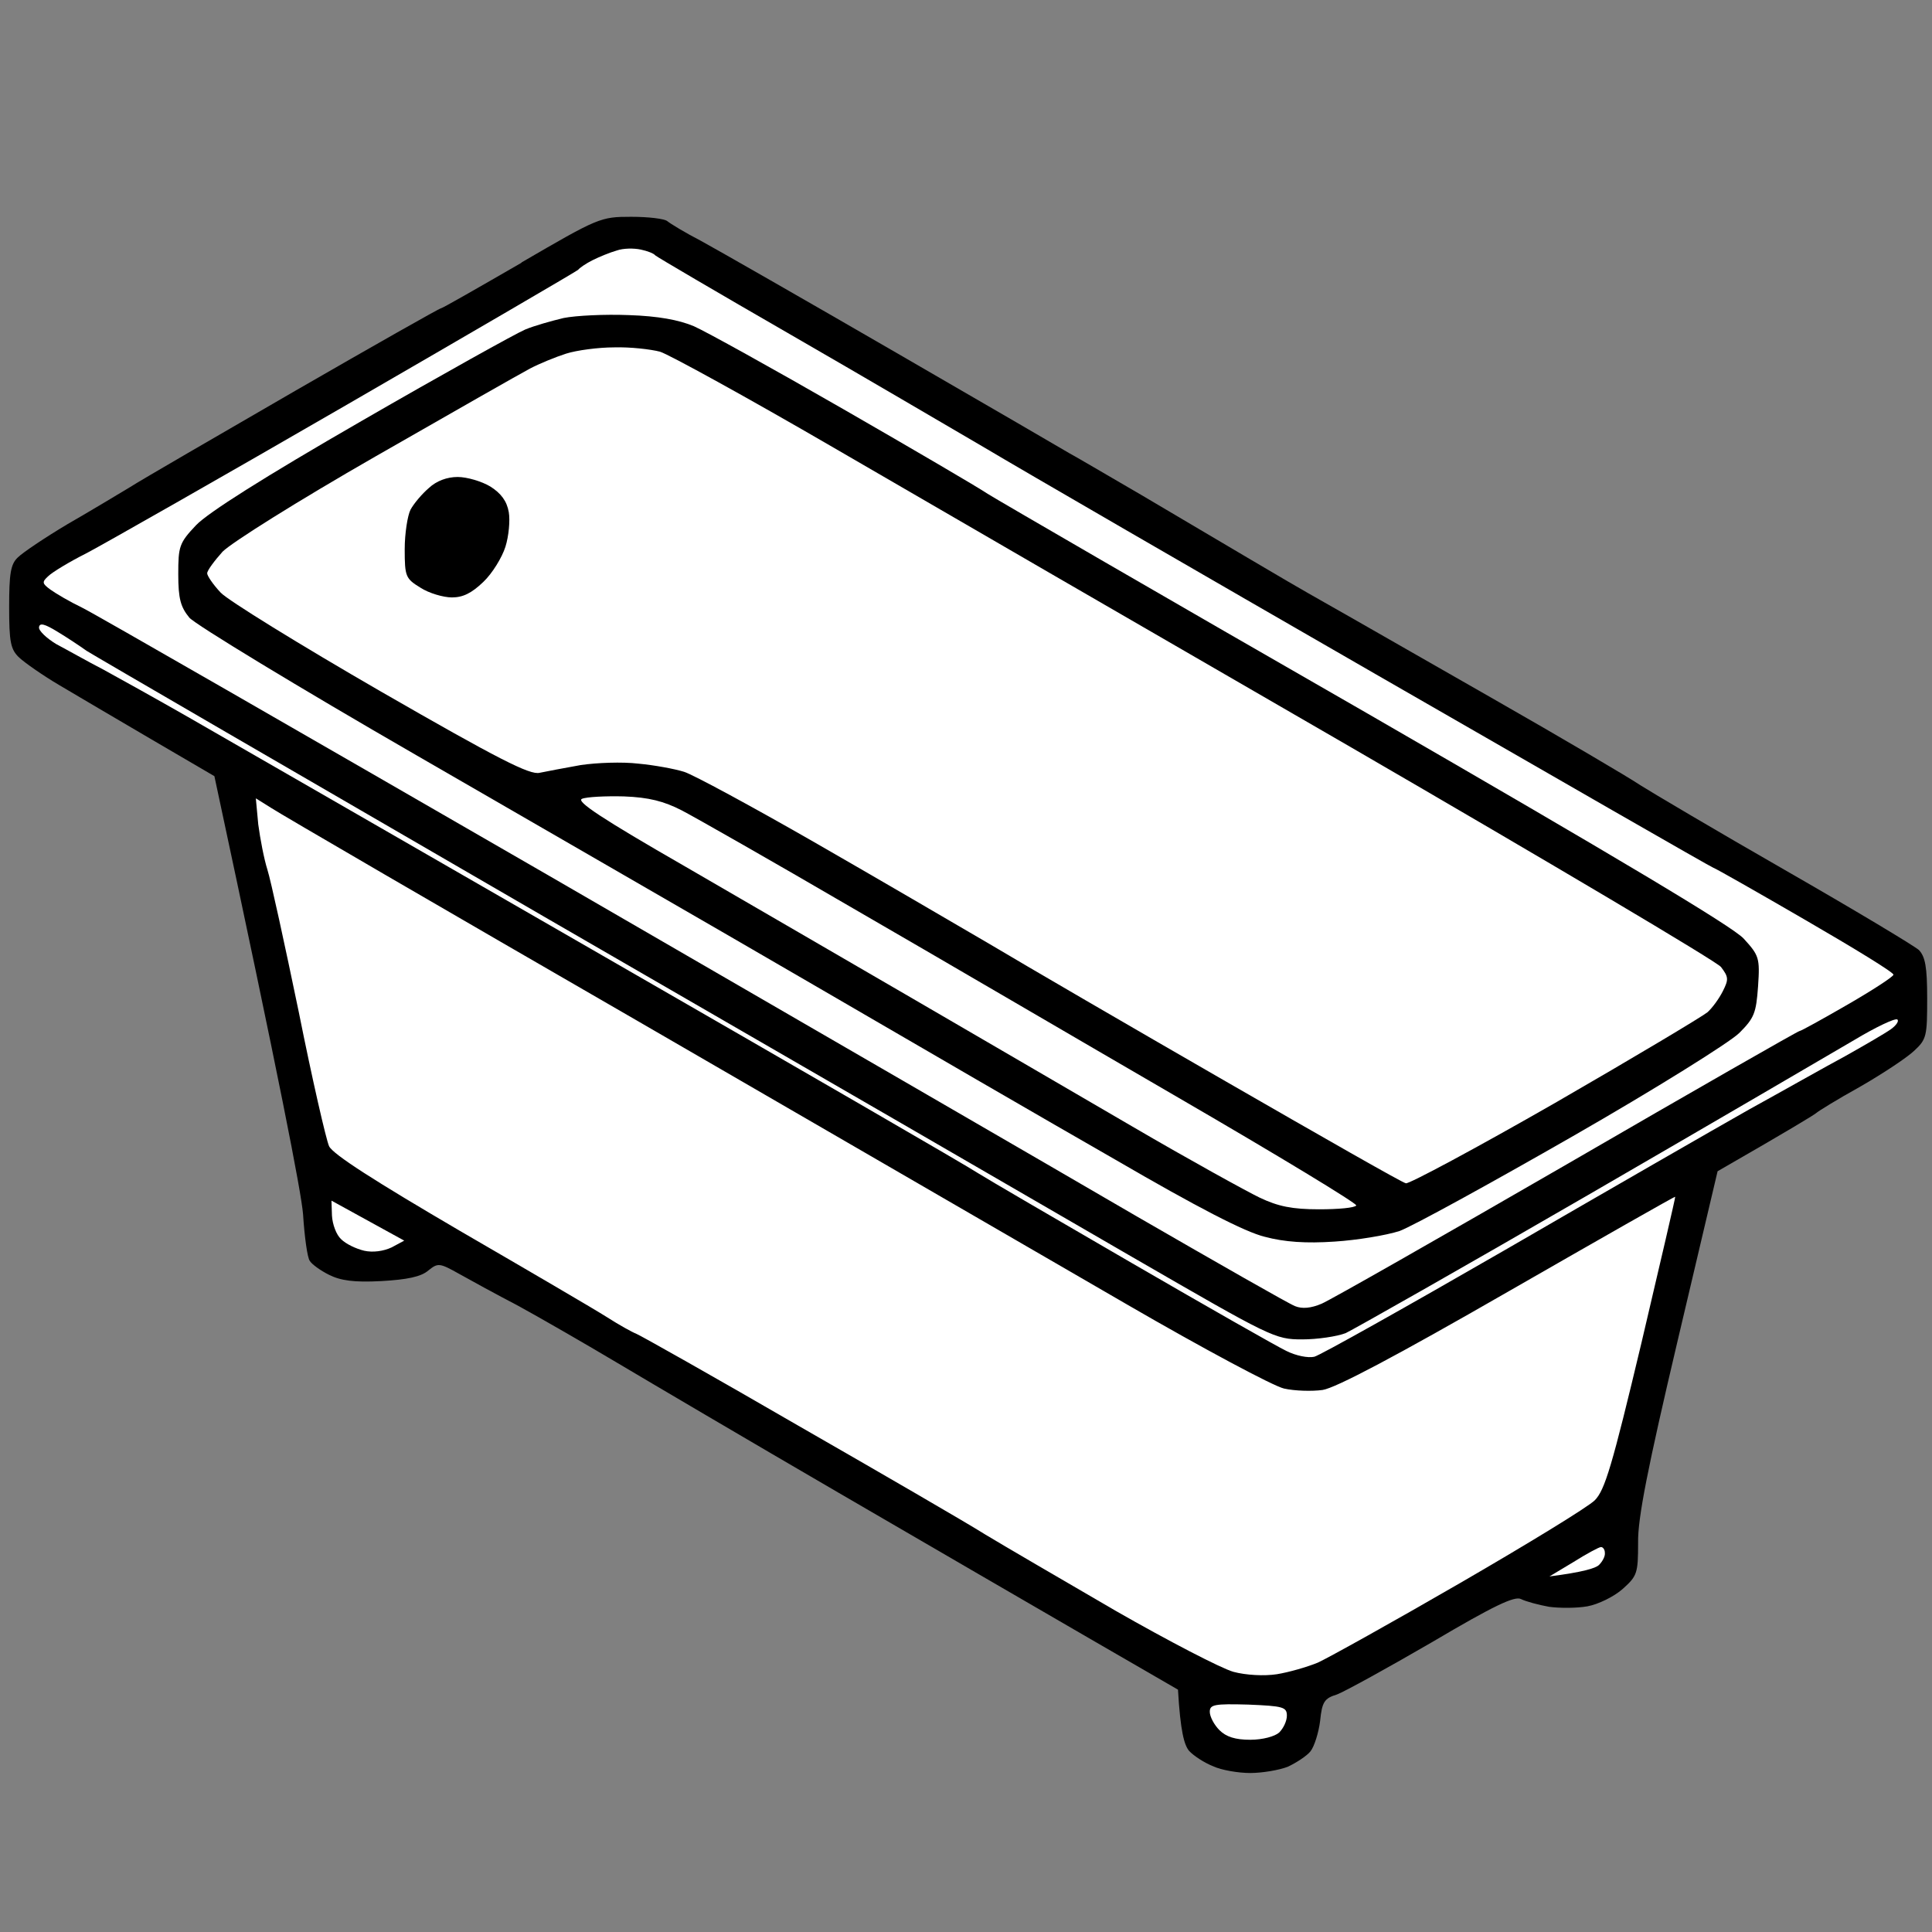
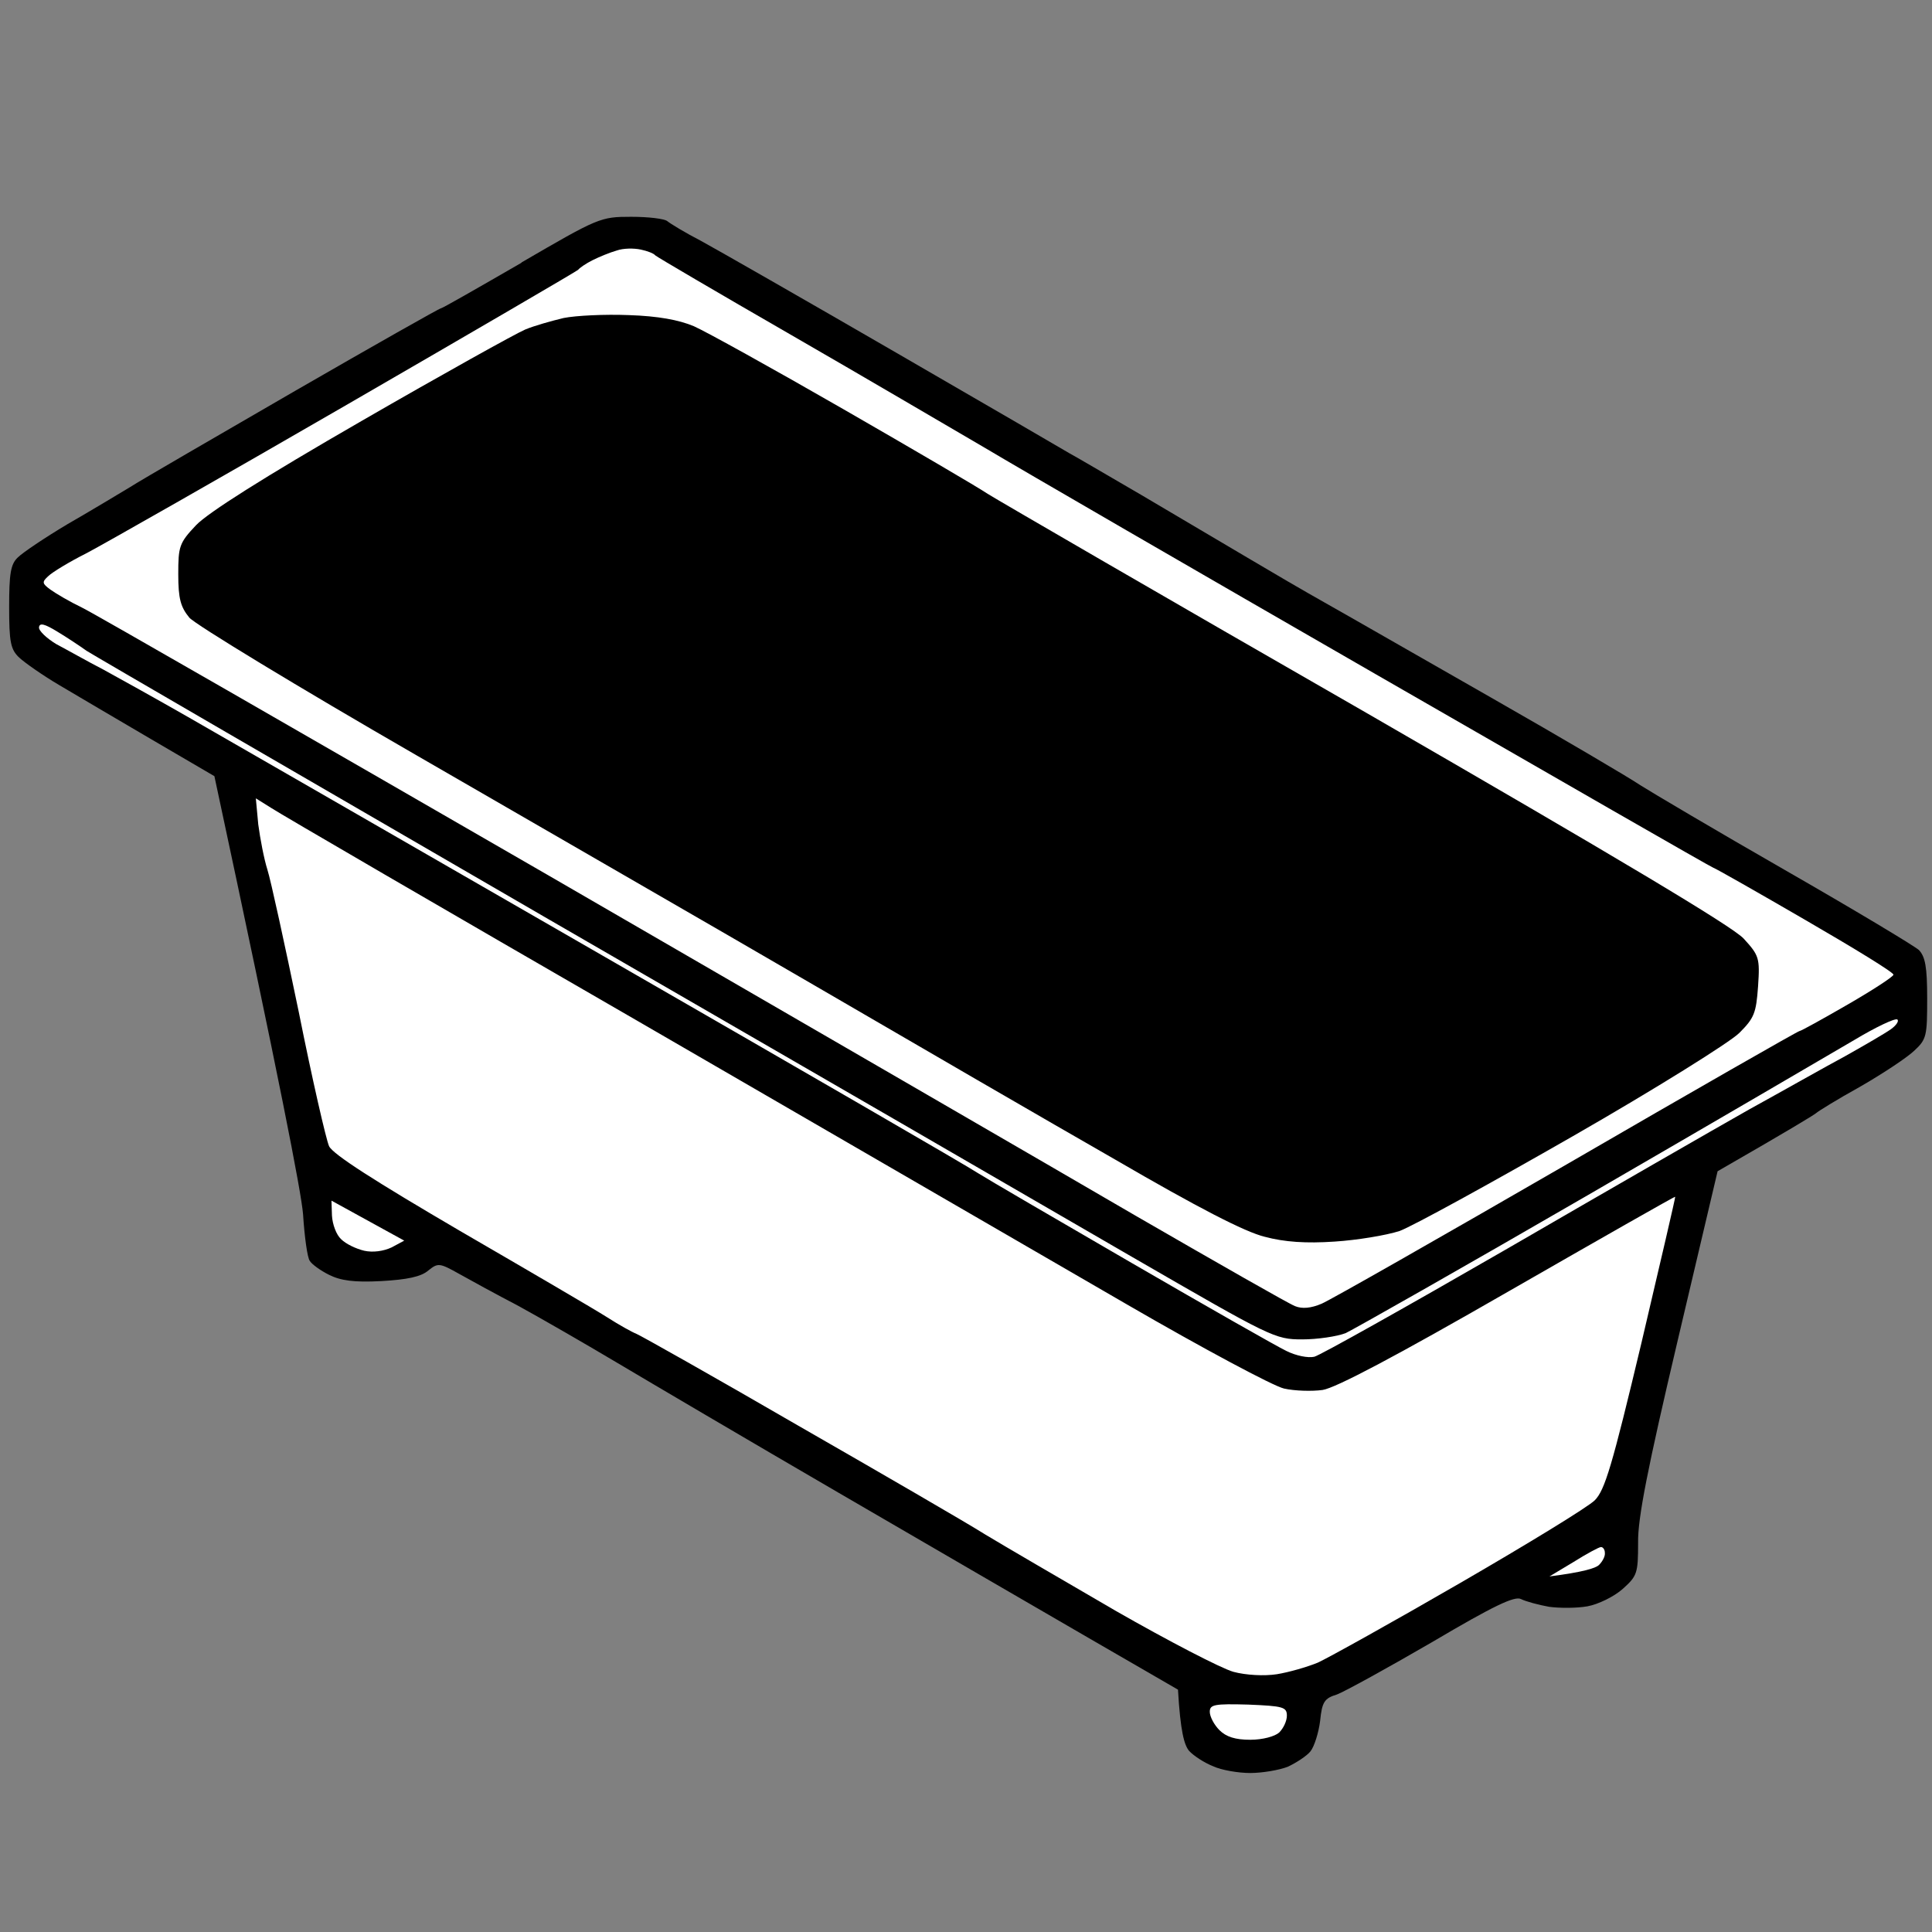
<svg xmlns="http://www.w3.org/2000/svg" version="1.2" viewBox="0 0 401 401" width="96" height="96">
  <rect x="0" y="0" width="401" height="401" fill="#808080" stroke="none" />
  <title>New Project</title>
  <style>
		.s0 { fill: #000000 } 
		.s1 { fill: #ffffff } 
	</style>
  <g id="Layer 1">
    <path id="Path 0" class="s0" d="m108.3 54.5c-9 5.2-16.5 9.5-16.8 9.5-0.3 0-13.9 7.7-30.2 17.1-16.4 9.5-31.8 18.4-34.3 20-2.5 1.5-8.3 5-13 7.7-4.7 2.8-9.3 5.9-10.3 6.9-1.5 1.4-1.8 3.4-1.8 10.3 0 7.3 0.3 8.8 2.1 10.5 1.2 1.1 4.9 3.7 8.3 5.7 3.4 2 12 7.1 19.2 11.3l13 7.6c13.7 63.9 18 86.2 18.4 90.9 0.3 4.7 0.9 9.1 1.4 9.7 0.4 0.7 2.2 2 4 2.9 2.4 1.2 5.2 1.6 10.8 1.3 5.4-0.3 8.3-0.9 9.8-2.2 2-1.6 2.3-1.6 6.4 0.7 2.3 1.3 7.8 4.3 12.2 6.6 4.4 2.4 13.6 7.7 20.5 11.8 6.9 4.1 27.6 16.3 46 27 18.4 10.7 41.8 24.3 52 30.2l18.5 10.7c0.5 8.7 1.3 11.5 2.3 12.7 0.9 1 3.2 2.5 5 3.2 1.7 0.8 5.2 1.4 7.7 1.4 2.5 0 6-0.6 7.8-1.3 1.7-0.8 3.9-2.2 4.7-3.2 0.8-1 1.7-3.9 2-6.3 0.4-4 0.9-4.7 3.5-5.5 1.6-0.6 10.5-5.5 19.8-10.9 12.7-7.5 17.1-9.6 18.4-8.9 1 0.5 3.6 1.2 5.8 1.6 2.2 0.3 5.8 0.3 8-0.1 2.2-0.4 5.5-2 7.3-3.6 3-2.7 3.2-3.2 3.2-9.6-0.1-5 2-15.6 8.2-41.9l8.3-35.2c15.5-8.9 20.2-11.8 20.5-12.1 0.3-0.3 4.3-2.8 9-5.4 4.7-2.7 9.7-6 11.3-7.5 2.6-2.4 2.7-3.1 2.7-10.9 0-6.5-0.4-8.6-1.7-10-1-0.9-13.5-8.4-27.8-16.6-14.3-8.2-27.8-16.2-30-17.6-2.2-1.5-16.1-9.7-31-18.2-14.9-8.5-30.4-17.4-34.5-19.7-4.1-2.3-11.3-6.5-16-9.3-4.7-2.8-14.6-8.6-22-13-7.4-4.3-14.2-8.3-15-8.7-0.8-0.5-17-9.9-36-20.9-19-11-37.2-21.4-40.5-23.2-3.3-1.7-6.4-3.6-7-4.1-0.6-0.5-3.9-0.9-7.5-0.9-6.4 0-6.8 0.2-22.8 9.5z" />
    <path id="Path 1" fill-rule="evenodd" class="s1" d="m133 51.8c1.4 0.3 2.7 0.8 3 1.2 0.3 0.3 12.9 7.7 28 16.4 15.1 8.7 33.3 19.4 40.5 23.6 7.2 4.3 43.8 25.5 81.5 47.2 37.7 21.7 69 39.7 69.6 39.9 0.6 0.2 9.2 5.1 19.2 10.9 10 5.8 18.2 10.8 18.2 11.3 0 0.4-4.3 3.2-9.5 6.2-5.2 3-9.7 5.5-10 5.5-0.3 0-22 12.4-48.2 27.6-26.3 15.2-49.3 28.3-51 29q-3.3 1.4-5.5 0.5c-1.3-0.5-16-8.9-32.8-18.6-16.8-9.8-71.9-41.7-122.5-71-50.6-29.2-94-54.2-96.5-55.4-2.5-1.2-5.4-2.9-6.5-3.7-1.8-1.3-1.8-1.6-0.5-2.8 0.8-0.8 4.4-3 8-4.8 3.6-1.9 27.9-15.7 54-30.8 26.1-15.1 47.7-27.7 48-28 0.3-0.4 1.6-1.3 3-2 1.4-0.7 3.6-1.6 5-2 1.4-0.5 3.6-0.5 5-0.2zm-121.1 79.3c2 1.2 4.7 3 6.1 4 1.4 0.9 44.1 25.7 95 55.2 50.9 29.4 105.8 61.2 122 70.6 28.9 16.7 29.6 17.1 35.3 17.1 3.1 0 7.2-0.6 9-1.3 1.7-0.8 24.3-13.6 50.2-28.6 25.9-15 50.7-29.5 55.3-32.2 4.5-2.7 8.5-4.6 9-4.3 0.4 0.3-0.2 1.2-1.3 2-1.1 0.8-5.4 3.3-9.5 5.6-4.1 2.2-13.1 7.3-20 11.1-6.9 3.9-29.5 16.9-50.2 28.9-20.8 12-38.8 22.1-40 22.4-1.3 0.3-3.8-0.2-5.8-1.2-1.9-0.9-16.3-9.1-32-18.2-15.7-9.1-30.1-17.5-32-18.7-1.9-1.3-37-21.6-78-45.2-41-23.6-79.7-45.9-86-49.5-6.3-3.6-14.2-8-17.5-9.8-3.3-1.7-7.7-4.2-9.8-5.3-2-1.2-3.7-2.8-3.6-3.5 0.1-1 1.2-0.7 3.8 0.9zm41.2 34.6l3.2 2c1.8 1.2 36 21.1 76.2 44.3 40.2 23.3 85.8 49.7 101.5 58.8 15.7 9.1 30.3 16.9 32.5 17.4 2.2 0.5 5.8 0.6 8 0.3 2.7-0.4 15.2-7 38.5-20.4 19-10.9 34.6-19.8 34.7-19.7 0.1 0-3.1 13.7-7 30.3-6.1 25.6-7.6 30.6-9.7 32.7-1.4 1.4-14 9.1-28 17.2-14 8.1-27.3 15.5-29.5 16.5-2.2 0.9-6 2-8.5 2.4-2.6 0.4-6.4 0.2-9-0.5-2.5-0.7-13.5-6.4-24.5-12.7-11-6.4-23.2-13.5-27-15.8-3.8-2.4-21.4-12.6-39-22.7-17.6-10.2-32.7-18.7-33.5-19-0.8-0.3-3.5-1.8-6-3.4-2.5-1.6-16.2-9.6-30.5-17.9-17.6-10.3-26.4-15.9-27.2-17.6-0.6-1.3-3.5-13.9-6.3-27.9-2.9-14-5.8-27.3-6.5-29.5-0.7-2.2-1.5-6.4-1.9-9.4zm15.7 83.5l15.1 8.3-2.6 1.4c-1.7 0.8-3.9 1.1-5.7 0.7-1.7-0.4-3.8-1.4-4.8-2.4-1-0.9-1.8-3.1-1.9-4.9zm263.5 71.9c0.4 0 0.8 0.5 0.8 1.2 0.1 0.7-0.5 1.8-1.2 2.5-0.7 0.7-3.3 1.5-10.3 2.4l5-3c2.7-1.7 5.3-3.1 5.7-3.1zm-73.2 32.7c7.2 0.3 8 0.5 8 2.3 0 1.1-0.7 2.6-1.6 3.5-0.9 0.8-3.4 1.5-6 1.5-3.1 0-5-0.6-6.4-2-1.1-1.1-2-2.8-2-3.8 0-1.5 0.9-1.7 8-1.5z" />
    <path id="Path 2" class="s0" d="m117 66c-2.5 0.6-6.1 1.6-8 2.4-1.9 0.8-17.2 9.3-34 19-20.3 11.7-31.8 19-34.3 21.6-3.5 3.7-3.7 4.4-3.7 10.2 0 5.1 0.5 6.8 2.3 9 1.2 1.4 22.4 14.3 47.2 28.6 24.7 14.3 61.9 35.7 82.5 47.7 20.6 12 48.7 28.3 62.5 36.2 17.2 10 26.9 15 31 16 4.1 1.1 8.6 1.4 14.5 1 4.7-0.3 10.7-1.3 13.5-2.2 2.7-1 18.9-9.9 36-19.7 17.1-9.8 32.6-19.5 34.5-21.4 3.1-3.1 3.5-4.1 3.9-9.7 0.4-5.9 0.2-6.4-3-9.9-2.3-2.5-26.6-17-78.4-46.9-41.3-23.7-76.6-44.2-78.5-45.4-1.9-1.3-15.4-9.2-30-17.6-14.6-8.4-28.5-16.1-31-17.2-3.1-1.3-7.4-2.1-13.5-2.3-5-0.2-11 0.1-13.5 0.6z" />
-     <path id="Path 3" class="s1" d="m117.5 73.4c-2.2 0.7-5.6 2.1-7.5 3.1-1.9 1-16.3 9.2-32 18.2-16.4 9.4-29.9 17.9-31.8 19.8-1.7 1.9-3.2 3.9-3.2 4.5 0 0.5 1.2 2.3 2.8 4 1.5 1.6 16.4 10.8 33.2 20.5 24.5 14.1 31 17.4 33 16.9 1.4-0.3 5.2-1 8.5-1.6 3.3-0.5 8.7-0.7 12-0.3 3.3 0.3 7.6 1.1 9.5 1.7 1.9 0.6 14.1 7.2 27 14.6 12.9 7.4 29.3 17 36.5 21.2 7.2 4.3 29.2 17.1 49 28.5 19.8 11.4 36.6 21 37.3 21.1 0.6 0.2 14.6-7.3 31-16.7 16.3-9.4 30.5-17.9 31.6-18.8 1-0.9 2.4-2.8 3.2-4.4 1.2-2.4 1.2-2.9-0.4-5-1-1.2-35.6-21.7-76.8-45.6-41.2-23.8-89.5-51.8-107.4-62.2-17.9-10.4-34.1-19.3-36-19.9-1.9-0.5-6.2-1-9.5-0.9-3.3 0-7.8 0.6-10 1.3zm3.3 92.4c-1.3 0.5 4.1 4.1 21.5 14.1 12.7 7.4 34 19.7 47.2 27.4 13.2 7.7 33.7 19.6 45.5 26.5 11.8 6.9 23.8 13.5 26.5 14.8 3.8 1.8 6.7 2.4 12.3 2.4 3.9 0 7.4-0.3 7.7-0.8 0.2-0.4-16.3-10.4-36.8-22.3-20.5-11.9-50.9-29.7-67.7-39.4-16.8-9.8-32.8-18.9-35.5-20.3-3.7-1.9-6.8-2.7-12-2.9-3.8-0.1-7.8 0.1-8.7 0.5z" />
    <path id="Path 4" class="s0" d="m89 101.3c-1.4 1.2-3.1 3.2-3.8 4.5-0.6 1.2-1.2 4.9-1.2 8.2 0 5.7 0.2 6.1 3.3 8 1.7 1.1 4.7 2 6.5 2 2.3 0 4.1-0.9 6.5-3.2 1.9-1.8 3.9-5.1 4.6-7.3 0.7-2.2 1-5.5 0.7-7.2-0.4-2.3-1.6-3.9-3.8-5.3-1.8-1.1-4.9-2-6.8-2-2.2 0-4.4 0.8-6 2.3z" />
  </g>
</svg>